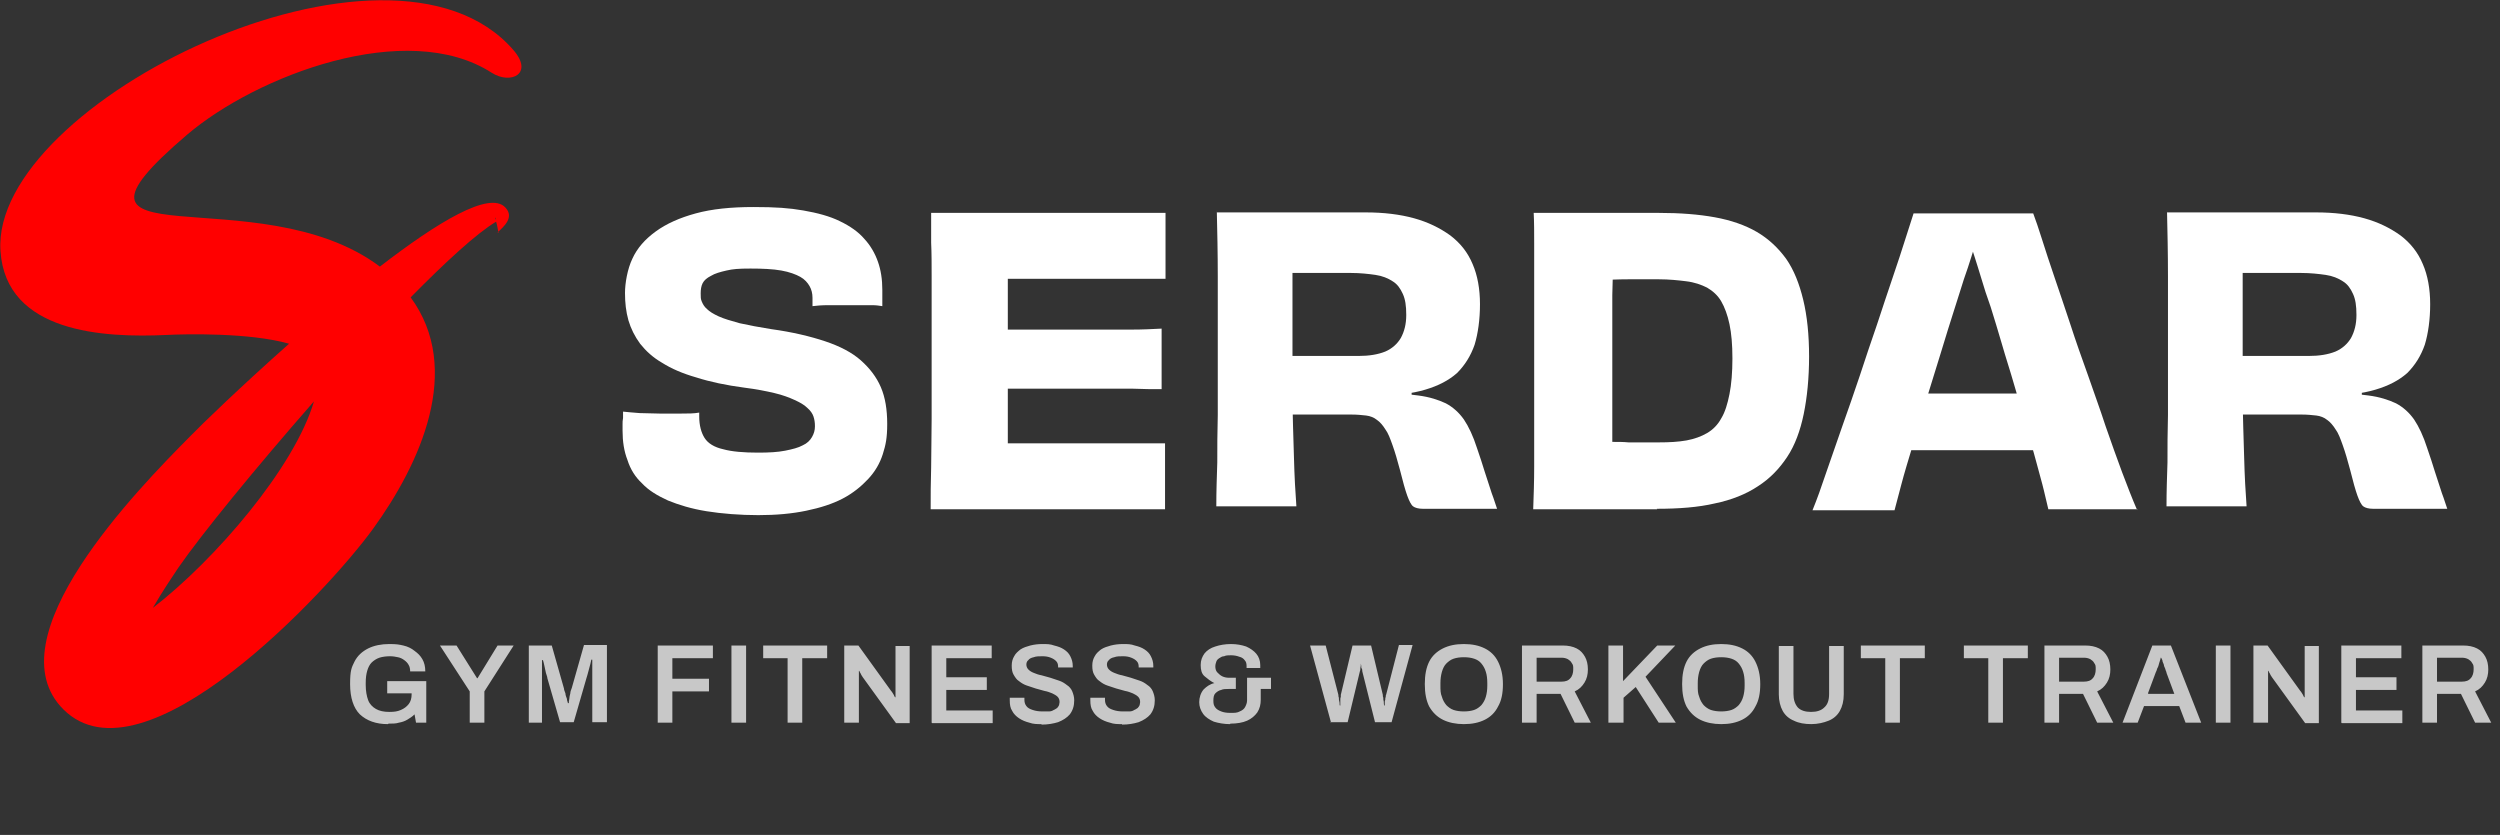
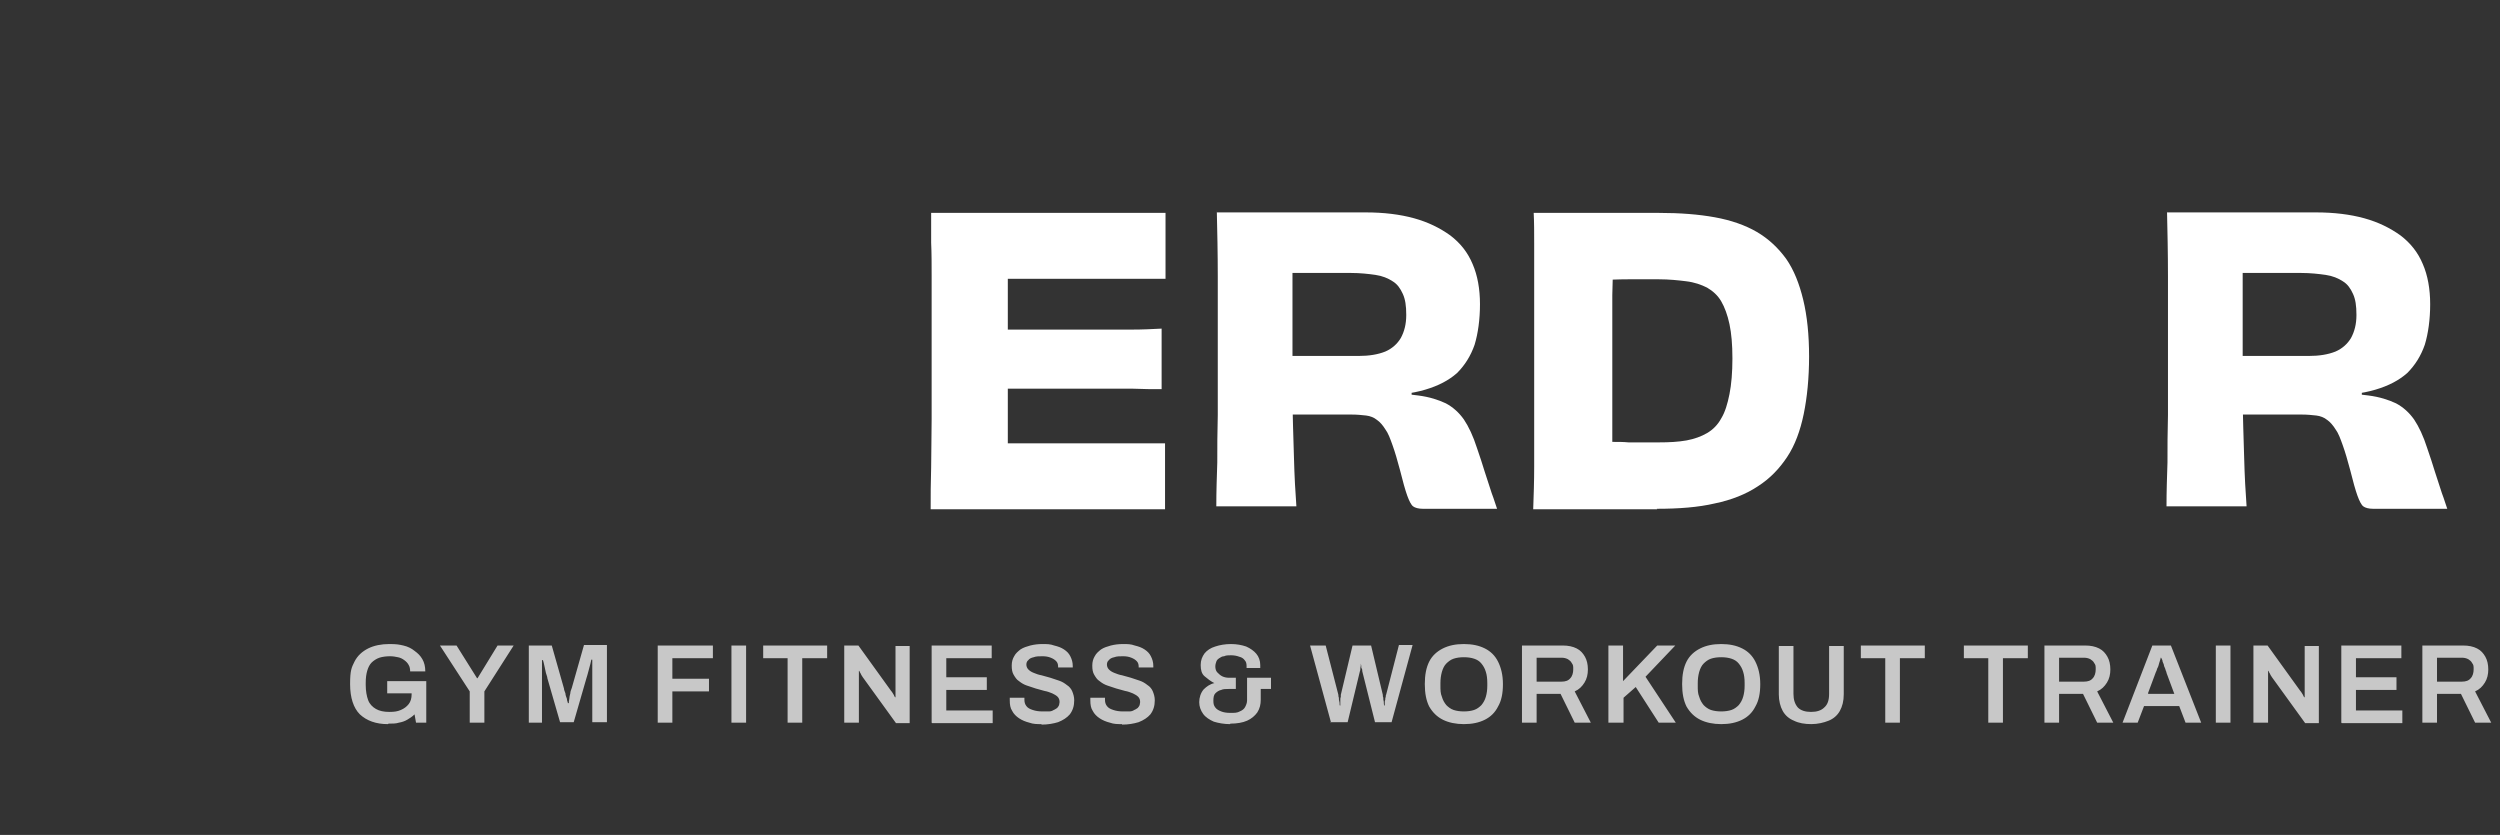
<svg xmlns="http://www.w3.org/2000/svg" id="Layer_1" version="1.1" viewBox="0 0 512 171">
  <rect x="0" y="0" width="512" height="171" fill="#333333" stroke="none" />
  <defs>
    <style>
      .st0 {
        fill: red;
        fill-rule: evenodd;
      }

      .st1 {
        fill: #fff;
      }

      .st2 {
        fill: #c8c8c8;
      }
    </style>
  </defs>
  <path class="st2" d="M79.4,148.3c-2.4,0-4.3-.7-5.7-2-1.3-1.3-2-3.4-2-6.2s.3-3.4.9-4.6c.6-1.2,1.6-2.1,2.8-2.7,1.2-.6,2.7-.9,4.3-.9s2,.1,2.9.3c.9.2,1.7.6,2.3,1.1.7.5,1.2,1,1.6,1.7.4.7.6,1.5.6,2.5h-3.1c0-.5-.1-1-.3-1.3-.2-.4-.5-.7-.9-1-.4-.3-.8-.5-1.3-.6-.5-.1-1-.2-1.6-.2-.8,0-1.6.1-2.2.3-.6.2-1.2.6-1.6,1-.4.4-.7,1-.9,1.7-.2.7-.3,1.5-.3,2.4v.5c0,1.2.2,2.3.5,3.1s.9,1.4,1.6,1.8c.7.4,1.6.6,2.7.6s1.7-.1,2.4-.4c.7-.3,1.2-.7,1.6-1.2.4-.5.6-1.2.6-2v-.2h-5v-2.5h8v8.5h-2.1l-.3-1.7c-.5.5-1,.8-1.5,1.1-.5.3-1.1.5-1.7.6-.6.2-1.3.2-2.1.2ZM96.2,148v-6.4l-6.1-9.4h3.4l4.2,6.7h.1l4.1-6.7h3.3l-6,9.4v6.4h-3ZM108.3,148v-15.8h4.7l2.5,8.8c0,.3.2.7.3,1,0,.4.2.8.3,1.1,0,.4.2.7.2.9h.2c0-.2,0-.5.1-.9,0-.3.1-.7.2-1.1,0-.4.2-.8.3-1.1l2.5-8.8h4.7v15.8h-3v-8c0-.7,0-1.4,0-2.1,0-.7,0-1.3,0-1.8,0-.5,0-.8,0-.9h-.2c0,.1-.1.4-.2.9-.1.5-.3,1-.4,1.5-.1.5-.3,1-.4,1.4l-2.6,9h-2.8l-2.6-9c0-.3-.2-.7-.3-1.1-.1-.5-.2-.9-.3-1.4-.1-.5-.2-.9-.3-1.2h-.2c0,.4,0,.9,0,1.5,0,.6,0,1.1,0,1.7,0,.6,0,1.1,0,1.6v8h-2.9ZM134.7,148v-15.8h11.3v2.6h-8.3v4.2h7.5v2.6h-7.5v6.4h-3ZM149.8,148v-15.8h3v15.8h-3ZM161.3,148v-13.2h-5v-2.6h13.1v2.6h-5.1v13.2h-3ZM172.9,148v-15.8h2.9l6.7,9.3c0,0,.2.2.3.4.1.2.2.3.3.5,0,.2.2.3.2.4h.1v-10.5h2.9v15.8h-2.8l-6.8-9.4c-.1-.2-.3-.4-.4-.7-.2-.3-.3-.5-.3-.6h-.1v10.6h-2.9ZM190.8,148v-15.8h12.3v2.6h-9.3v3.9h8.3v2.6h-8.3v4.2h9.5v2.6h-12.4ZM213.3,148.3c-.9,0-1.7,0-2.5-.3-.8-.2-1.5-.5-2.1-.9-.6-.4-1.1-.9-1.4-1.5-.4-.6-.5-1.3-.5-2.2v-.3c0,0,0-.2,0-.2h3s0,0,0,.2v.2c0,.5.1.9.4,1.3.3.4.7.6,1.3.8.6.2,1.2.3,2,.3s.9,0,1.3,0c.4,0,.7-.1,1-.3.3-.1.5-.3.7-.4.2-.2.3-.4.4-.6,0-.2.1-.4.1-.6,0-.4-.1-.8-.4-1.1s-.7-.5-1.1-.7c-.5-.2-1-.4-1.6-.5-.6-.2-1.2-.3-1.8-.5-.6-.2-1.2-.4-1.8-.6-.6-.2-1.1-.5-1.6-.9-.5-.3-.8-.8-1.1-1.3-.3-.5-.4-1.1-.4-1.9s.2-1.4.5-1.9c.3-.6.8-1,1.3-1.4.6-.4,1.3-.6,2-.8.8-.2,1.6-.3,2.5-.3s1.6,0,2.4.3c.8.2,1.4.4,2,.8.6.4,1,.8,1.3,1.4.3.6.5,1.2.5,2v.3h-3v-.2c0-.4-.1-.8-.4-1.1-.3-.3-.6-.5-1.1-.7-.5-.2-1-.3-1.7-.3s-1.3,0-1.8.2c-.5.1-.9.3-1.1.6-.3.2-.4.6-.4.9s.1.7.4,1,.6.5,1.1.7c.5.2,1,.4,1.6.5.6.2,1.2.3,1.8.5.6.2,1.2.4,1.8.6.6.2,1.1.5,1.6.9.5.3.9.8,1.1,1.3s.4,1.1.4,1.8c0,1.2-.3,2.1-.9,2.9-.6.7-1.4,1.2-2.4,1.6-1,.3-2.1.5-3.4.5ZM229.8,148.3c-.9,0-1.7,0-2.5-.3-.8-.2-1.5-.5-2.1-.9-.6-.4-1.1-.9-1.4-1.5-.4-.6-.5-1.3-.5-2.2v-.3c0,0,0-.2,0-.2h3s0,0,0,.2v.2c0,.5.1.9.4,1.3.3.4.7.6,1.3.8.6.2,1.2.3,2,.3s.9,0,1.3,0c.4,0,.7-.1,1-.3.3-.1.5-.3.7-.4.2-.2.3-.4.4-.6,0-.2.1-.4.1-.6,0-.4-.1-.8-.4-1.1s-.7-.5-1.1-.7c-.5-.2-1-.4-1.6-.5-.6-.2-1.2-.3-1.8-.5-.6-.2-1.2-.4-1.8-.6-.6-.2-1.1-.5-1.6-.9-.5-.3-.8-.8-1.1-1.3-.3-.5-.4-1.1-.4-1.9s.2-1.4.5-1.9c.3-.6.8-1,1.3-1.4.6-.4,1.3-.6,2-.8.8-.2,1.6-.3,2.5-.3s1.6,0,2.4.3c.8.2,1.4.4,2,.8.6.4,1,.8,1.3,1.4.3.6.5,1.2.5,2v.3h-3v-.2c0-.4-.1-.8-.4-1.1-.3-.3-.6-.5-1.1-.7-.5-.2-1-.3-1.7-.3s-1.3,0-1.8.2c-.5.1-.9.3-1.1.6-.3.2-.4.6-.4.9s.1.7.4,1,.6.5,1.1.7c.5.2,1,.4,1.6.5.6.2,1.2.3,1.8.5.6.2,1.2.4,1.8.6.6.2,1.1.5,1.6.9.5.3.9.8,1.1,1.3s.4,1.1.4,1.8c0,1.2-.3,2.1-.9,2.9-.6.7-1.4,1.2-2.4,1.6-1,.3-2.1.5-3.4.5ZM251.9,148.3c-1.2,0-2.3-.2-3.3-.5-.9-.4-1.7-.9-2.2-1.6s-.8-1.5-.8-2.4.3-1.9.9-2.6c.6-.6,1.3-1.1,2.2-1.3h0c-.8-.4-1.4-.9-2-1.4s-.8-1.3-.8-2.3.3-1.7.8-2.4c.5-.6,1.2-1.1,2.2-1.4.9-.3,2-.5,3.2-.5s2.2.2,3.1.5c.9.4,1.6.9,2.1,1.5.5.6.8,1.4.8,2.3v.6h-2.8v-.4c0-.5-.1-.9-.4-1.2-.2-.3-.6-.6-1.1-.7-.5-.2-1.1-.3-1.7-.3s-1,0-1.4.2c-.4,0-.7.2-1,.4-.3.2-.5.4-.6.7-.1.3-.2.6-.2,1s.1.9.4,1.2c.3.3.6.6,1,.8.4.2.9.3,1.3.3h1.5v2.3h-1.5c-.5,0-1.1,0-1.5.2-.5.1-.9.4-1.2.7s-.4.8-.4,1.5.1,1,.4,1.4c.3.4.7.6,1.2.8.5.2,1.1.3,1.9.3s1.4,0,1.9-.3c.5-.2.9-.5,1.1-.9.2-.4.4-.8.4-1.4v-4.6h4.9v2.3h-2.1v2.2c0,1-.2,1.8-.7,2.6-.5.7-1.2,1.3-2.1,1.7-.9.4-2.1.6-3.4.6ZM272.6,148l-4.3-15.8h3.2l2.6,10.1c0,.2,0,.4.1.6,0,.3,0,.5.1.8s0,.6.1.8h.1c0-.2,0-.4,0-.6,0-.2,0-.4,0-.6,0-.2,0-.4.1-.6,0-.2,0-.3,0-.4l2.4-10.1h3.8l2.4,10.1c0,.2,0,.4.1.6,0,.3,0,.5.1.8,0,.3,0,.6.1.8h.1c0-.2,0-.4,0-.6,0-.2,0-.4.1-.6,0-.2,0-.4.1-.6,0-.2,0-.3.1-.5l2.6-10.1h2.8l-4.3,15.8h-3.4l-2.6-10.4c0-.2,0-.5-.2-.7,0-.3,0-.6-.1-.9,0-.3,0-.5,0-.8h0c0,.2,0,.5,0,.8,0,.3,0,.6-.1.9,0,.3,0,.5-.1.7l-2.5,10.4h-3.6ZM299.8,148.3c-1.6,0-3.1-.3-4.3-.9-1.2-.6-2.1-1.5-2.8-2.7-.6-1.2-.9-2.7-.9-4.6s.3-3.4.9-4.6c.6-1.2,1.6-2.1,2.8-2.7,1.2-.6,2.6-.9,4.3-.9s3.1.3,4.3.9c1.2.6,2.1,1.5,2.7,2.7.6,1.2,1,2.7,1,4.6s-.3,3.4-1,4.6c-.6,1.2-1.5,2.1-2.7,2.7-1.2.6-2.6.9-4.3.9ZM299.8,145.7c.8,0,1.5-.1,2.1-.3.6-.2,1.1-.6,1.5-1,.4-.5.7-1,.9-1.7.2-.7.3-1.4.3-2.3v-.5c0-.9-.1-1.7-.3-2.3-.2-.7-.5-1.2-.9-1.7-.4-.5-.9-.8-1.5-1-.6-.2-1.3-.3-2.1-.3s-1.5.1-2.1.3c-.6.2-1.1.6-1.5,1-.4.4-.7,1-.9,1.7-.2.7-.3,1.5-.3,2.3v.5c0,.9,0,1.6.3,2.3.2.7.5,1.2.9,1.7.4.4.9.8,1.5,1,.6.2,1.3.3,2.1.3ZM311.7,148v-15.8h8.3c1.2,0,2.1.2,2.9.6.8.4,1.3,1,1.7,1.7.4.7.6,1.6.6,2.6s-.2,1.9-.7,2.7c-.5.8-1.1,1.4-2,1.8l3.3,6.4h-3.3l-2.9-5.9h-4.9v5.9h-3ZM314.7,139.6h5.1c.8,0,1.4-.2,1.8-.7.4-.4.6-1.1.6-1.8s0-.9-.3-1.3c-.2-.4-.5-.6-.8-.8-.4-.2-.8-.3-1.3-.3h-5.1v4.9ZM329.4,148v-15.8h3v7.3l7-7.3h3.7l-6.1,6.4,6.2,9.4h-3.5l-4.7-7.3-2.5,2.2v5.1h-3ZM352.5,148.3c-1.6,0-3.1-.3-4.3-.9-1.2-.6-2.1-1.5-2.8-2.7-.6-1.2-.9-2.7-.9-4.6s.3-3.4.9-4.6c.6-1.2,1.6-2.1,2.8-2.7,1.2-.6,2.6-.9,4.3-.9s3.1.3,4.3.9c1.2.6,2.1,1.5,2.7,2.7.6,1.2,1,2.7,1,4.6s-.3,3.4-1,4.6c-.6,1.2-1.5,2.1-2.7,2.7-1.2.6-2.6.9-4.3.9ZM352.5,145.7c.8,0,1.5-.1,2.1-.3.6-.2,1.1-.6,1.5-1,.4-.5.7-1,.9-1.7.2-.7.3-1.4.3-2.3v-.5c0-.9-.1-1.7-.3-2.3-.2-.7-.5-1.2-.9-1.7-.4-.5-.9-.8-1.5-1-.6-.2-1.3-.3-2.1-.3s-1.5.1-2.1.3c-.6.2-1.1.6-1.5,1-.4.4-.7,1-.9,1.7-.2.7-.3,1.5-.3,2.3v.5c0,.9,0,1.6.3,2.3.2.7.5,1.2.9,1.7.4.4.9.8,1.5,1,.6.2,1.3.3,2.1.3ZM371,148.3c-1.4,0-2.6-.2-3.6-.7-1-.4-1.8-1.1-2.3-2-.5-.9-.8-2.1-.8-3.4v-9.9h3v9.8c0,1.2.3,2.1.9,2.8.6.6,1.5.9,2.7.9s2.1-.3,2.7-.9c.7-.6,1-1.5,1-2.8v-9.8h3v9.9c0,1.4-.3,2.5-.8,3.4-.5.9-1.3,1.6-2.3,2-1,.4-2.2.7-3.6.7ZM386.1,148v-13.2h-5v-2.6h13.1v2.6h-5.1v13.2h-3ZM407.2,148v-13.2h-5v-2.6h13.1v2.6h-5.1v13.2h-3ZM418.7,148v-15.8h8.3c1.2,0,2.1.2,2.9.6.8.4,1.3,1,1.7,1.7.4.7.6,1.6.6,2.6s-.2,1.9-.7,2.7c-.5.8-1.1,1.4-2,1.8l3.3,6.4h-3.3l-2.9-5.9h-4.9v5.9h-3ZM421.7,139.6h5.1c.8,0,1.4-.2,1.8-.7.4-.4.6-1.1.6-1.8s0-.9-.3-1.3c-.2-.4-.5-.6-.8-.8-.4-.2-.8-.3-1.3-.3h-5.1v4.9ZM434.7,148l6.1-15.8h3.8l6.2,15.8h-3.2l-1.3-3.4h-7.2l-1.3,3.4h-3.1ZM440,142.1h5.3l-1.6-4.3c0-.2-.1-.3-.2-.6,0-.2-.2-.5-.3-.8,0-.3-.2-.6-.3-.9,0-.3-.2-.6-.3-.8h-.1c0,.3-.2.7-.3,1.1-.1.4-.2.8-.4,1.1-.1.4-.2.6-.3.8l-1.6,4.3ZM453.8,148v-15.8h3v15.8h-3ZM461.5,148v-15.8h2.9l6.7,9.3c0,0,.2.2.3.4.1.2.2.3.3.5,0,.2.2.3.2.4h.1v-10.5h2.9v15.8h-2.8l-6.8-9.4c-.1-.2-.3-.4-.4-.7-.2-.3-.3-.5-.3-.6h-.1v10.6h-2.9ZM479.5,148v-15.8h12.3v2.6h-9.3v3.9h8.3v2.6h-8.3v4.2h9.5v2.6h-12.4ZM496.1,148v-15.8h8.3c1.2,0,2.1.2,2.9.6.8.4,1.3,1,1.7,1.7.4.7.6,1.6.6,2.6s-.2,1.9-.7,2.7c-.5.8-1.1,1.4-2,1.8l3.3,6.4h-3.3l-2.9-5.9h-4.9v5.9h-3ZM499.1,139.6h5.1c.8,0,1.4-.2,1.8-.7.4-.4.6-1.1.6-1.8s0-.9-.3-1.3c-.2-.4-.5-.6-.8-.8-.4-.2-.8-.3-1.3-.3h-5.1v4.9Z" />
  <g id="Layer_x5F_1">
-     <path class="st0" d="M102.1,47.7c-.4-2-.3-1.7-.5-2.3-4,2.4-10.3,8.2-17.5,15.5,10.8,14.7,2,34-7.7,47.4-9.2,12.7-47,53.3-63.4,37-14.7-14.6,15.3-45.2,25.8-55.8,2.4-2.5,10.6-10.4,20.4-19.1-8-2.3-21.3-2-25.1-1.8-12.8.6-32.9-.4-34-17.2C-2,21.1,79.7-19,105.1,10.2c4.3,4.9-.5,7.2-4.4,4.7-17.4-11.2-48.2.6-62.4,12.7-31.9,27.2,14.5,8.2,39.5,27,11.8-9.1,22.5-15.6,25.7-12.1,1.9,2-.3,3.9-1.6,5.1h0ZM101.5,45v-.4c0,0-.1,0-.1,0,0,.2,0,.3.1.4ZM64.3,82.2c-12,13.7-23.1,27.3-27.8,34.1-1.2,1.8-3.3,4.9-5.2,8.2,12.7-9.8,29-28.7,33-42.3Z" />
-   </g>
+     </g>
  <g>
-     <path class="st1" d="M155.2,92.7c2.3,0,4.1-.1,5.6-.4,1.5-.3,2.7-.6,3.6-1.1.9-.4,1.5-1,1.9-1.7.4-.7.6-1.4.6-2.2s-.1-1.4-.3-2c-.2-.6-.6-1.2-1.3-1.8-.6-.6-1.5-1.1-2.6-1.6-1.1-.5-2.4-1-4.1-1.4-1.7-.4-3.7-.8-6.1-1.1-3.8-.5-7.1-1.2-9.9-2.1-2.8-.8-5.1-1.8-7-3-1.9-1.1-3.3-2.4-4.5-3.9-1.1-1.5-1.9-3.1-2.4-4.8-.5-1.8-.7-3.6-.7-5.6s.5-4.9,1.5-7c1-2.2,2.6-4,4.8-5.6,2.2-1.6,4.9-2.8,8.2-3.7,3.3-.9,7.2-1.3,11.8-1.3s7.3.2,10.2.7c2.9.5,5.5,1.2,7.5,2.2,2.1,1,3.8,2.2,5,3.6,1.3,1.4,2.2,3,2.8,4.7.6,1.7.9,3.6.9,5.8s0,.6,0,1c0,.4,0,.8,0,1.1,0,.4,0,.7,0,1.2-.6-.1-1.3-.2-2.1-.2s-1.6,0-2.4,0c-.8,0-1.7,0-2.6,0-1.4,0-2.7,0-4,0-1.3,0-2.4.1-3.2.2,0-.3,0-.6,0-.9,0-.3,0-.6,0-.8,0-.9-.2-1.7-.6-2.4-.4-.7-1-1.4-1.9-1.9-.9-.5-2.2-1-3.9-1.3-1.7-.3-3.8-.4-6.3-.4s-3.6.1-4.9.4c-1.3.3-2.4.6-3.2,1.1-.8.4-1.4.9-1.7,1.5-.3.6-.4,1.3-.4,2.1s0,1.1.2,1.6c.2.5.5,1.1,1.1,1.6.5.5,1.3,1,2.4,1.5,1.1.5,2.5.9,4.3,1.4,1.8.4,3.9.8,6.4,1.2,4.4.6,8.1,1.5,11.1,2.5,3,1,5.5,2.3,7.3,3.9,1.8,1.6,3.2,3.4,4.1,5.5.9,2.1,1.3,4.6,1.3,7.5s-.3,4.3-.9,6.2c-.6,1.9-1.6,3.6-3,5.1-1.4,1.5-3.1,2.9-5.2,4-2.1,1.1-4.6,1.9-7.5,2.5-2.9.6-6.1.9-9.8.9s-7.5-.3-10.6-.8-5.7-1.3-7.9-2.2c-2.2-1-4-2.1-5.3-3.5-1.4-1.3-2.4-2.9-3-4.8-.7-1.8-1-3.8-1-6s0-.9,0-1.3c0-.4,0-.8.1-1.3,0-.5,0-.9,0-1.3.9.1,2.1.2,3.4.3,1.3,0,2.7.1,4.1.1s3,0,4.4,0c1.4,0,2.6,0,3.7-.2,0,.2,0,.3,0,.4,0,.1,0,.3,0,.4,0,1.8.4,3.3,1.1,4.4.7,1.1,2,1.9,3.8,2.3,1.8.5,4.2.7,7.2.7Z" />
    <path class="st1" d="M238.6,104.3h-48c0-2.7,0-5.6.1-8.6,0-3,.1-6.3.1-9.9v-21c0-2.9,0-5.5,0-8.1,0-2.5,0-4.9-.1-7,0-2.2,0-4.2,0-6.1h48c0,.6,0,1.6,0,2.9,0,1.3,0,2.4,0,3.4s0,2.3,0,3.8c0,1.4,0,2.6,0,3.4-2.4,0-4.8,0-7.3,0s-5,0-7.4,0c-2.5,0-4.9,0-7.2,0-2.3,0-4.6,0-6.7,0h-6l2.3-10v10.1c0,1.9,0,3.8,0,5.7,0,1.9,0,3.7,0,5.5v23.1c0,1.8,0,3.5,0,5,0,1.6,0,3,0,4.3l-2.3-10c1.8,0,3.8,0,6,0,2.1,0,4.4,0,6.8,0h21.7c0,.8,0,1.9,0,3.4,0,1.5,0,2.7,0,3.8s0,2.2,0,3.5c0,1.2,0,2.3,0,3.2ZM204.1,79.4v-11.9c2.3,0,4.7,0,7,0,2.3,0,4.7,0,7,0s4.7,0,7,0c2.3,0,4.5,0,6.7,0,2.2,0,4.2-.1,6.1-.2,0,.9,0,2.1,0,3.7v8.7c-1.8,0-3.8,0-6-.1-2.2,0-4.4,0-6.7,0-2.3,0-4.6,0-7,0h-14Z" />
    <path class="st1" d="M249.2,43.5h30.5c3.7,0,7,.4,9.9,1.2,2.9.8,5.3,2,7.4,3.5,2.1,1.6,3.6,3.5,4.6,5.9,1,2.3,1.5,5.1,1.5,8.2s-.4,6-1.1,8.3c-.8,2.3-2,4.2-3.6,5.8-1.7,1.5-3.8,2.6-6.5,3.4-2.7.8-5.9,1.2-9.8,1.2l7-2.9v4.4l-6.9-2.4c3.3.3,6.1.6,8.3.9,2.3.3,4.1.9,5.6,1.6,1.5.8,2.7,1.9,3.7,3.3,1,1.5,1.9,3.4,2.7,5.9.6,1.7,1.1,3.3,1.6,4.9.5,1.6,1,3,1.4,4.3.5,1.3.8,2.4,1.1,3.2h-15.2c-.9,0-1.6-.2-2-.5-.4-.3-.8-1.1-1.2-2.2-.4-1.1-.9-2.9-1.5-5.3-.5-1.9-1-3.6-1.5-5-.5-1.4-.9-2.5-1.5-3.3-.5-.8-1.1-1.5-1.7-1.9-.6-.5-1.4-.8-2.2-.9-.9-.1-1.9-.2-3-.2h-4.5c-.7,0-1.5,0-2.3,0-.8,0-1.7,0-2.7,0-1,0-2.1,0-3.4,0l-.3-12c.6,0,1.4,0,2.3,0s2.1,0,3.4,0c1.3,0,2.7,0,4.2,0s3,0,4.7,0c2.2,0,4-.3,5.5-.9,1.4-.6,2.5-1.6,3.2-2.8.7-1.3,1.1-2.8,1.1-4.7s-.2-3.2-.7-4.3c-.5-1.1-1.1-2-2.1-2.6-.9-.6-2.1-1.1-3.5-1.3s-3.1-.4-5.1-.4-1.1,0-1.9,0c-.8,0-1.7,0-2.7,0s-2,0-3,0c-1,0-2,0-3,0-1,0-1.8,0-2.6,0-.8,0-1.4,0-1.9.1l3.2-6.4c0,5.3,0,10.6,0,15.8,0,5.2,0,10.2,0,15,0,4.8.2,9.2.3,13.2.1,4,.3,7.4.5,10.1h-16.4c0-3,.1-6,.2-9,0-3,0-6.2.1-9.7,0-3.5,0-7.4,0-11.7,0-6.4,0-12,0-16.7,0-4.7-.1-9.3-.2-13.6Z" />
    <path class="st1" d="M339.4,104.3h-25.4c.1-2.8.2-5.7.2-8.7,0-3,0-6.3,0-9.8v-20.9c0-2.9,0-5.5,0-8,0-2.5,0-4.8,0-7.1,0-2.2,0-4.3-.1-6.2h25.6c4.4,0,8.2.3,11.5.9,3.3.6,6.2,1.6,8.6,3,2.4,1.4,4.4,3.3,6,5.5,1.6,2.3,2.7,5.1,3.5,8.4.8,3.3,1.2,7.2,1.2,11.6s-.4,8.4-1.1,11.8c-.7,3.4-1.8,6.4-3.4,8.8s-3.5,4.4-6,6c-2.4,1.6-5.4,2.8-8.8,3.5-3.4.8-7.4,1.1-11.9,1.1ZM330.4,98.9l-3.3-8.7c1.2.2,2.4.3,3.4.3,1,0,2,0,3,.1.9,0,1.9,0,3,0,1,0,2.1,0,3.2,0,2.2,0,4-.1,5.7-.4,1.6-.3,3-.8,4.2-1.5,1.2-.7,2.2-1.7,2.9-3,.8-1.3,1.3-3,1.7-5,.4-2,.6-4.5.6-7.3s-.2-5.1-.6-7c-.4-1.9-1-3.5-1.7-4.7-.7-1.2-1.7-2.1-2.9-2.8-1.2-.6-2.6-1.1-4.3-1.3-1.6-.2-3.5-.4-5.5-.4s-4.4,0-6.4,0c-2,0-4,.1-6,.2l3.1-9.4c-.1,1.8-.2,3.8-.2,5.9,0,2.1,0,4.2-.1,6.5,0,2.2,0,4.5,0,6.9v15.7c0,2.5,0,4.6,0,6.5,0,1.9,0,3.5,0,5,0,1.5,0,2.9.2,4.3Z" />
-     <path class="st1" d="M437.7,104.3h-18.2c-.2-.9-.5-2.1-.9-3.8-.4-1.7-1-3.7-1.6-6-.6-2.3-1.4-4.8-2.1-7.5-.8-2.7-1.6-5.4-2.4-8.2-.8-2.8-1.7-5.5-2.5-8.3-.8-2.8-1.6-5.3-2.3-7.6-.8-2.2-1.4-4.1-1.9-5.8-.5-1.7-1-3.2-1.4-4.5-.4-1.3-.8-2.4-1.1-3.4l3,2.1h-4.7l3.2-2.1c-.3,1-.7,2.2-1.1,3.5-.4,1.3-.9,2.8-1.5,4.5-.5,1.7-1.2,3.7-1.9,6-.9,2.8-1.8,5.7-2.8,9-1,3.2-2,6.5-3,9.7-1,3.3-1.9,6.4-2.8,9.4-.9,3-1.7,5.6-2.3,7.9-.6,2.3-1.1,4.1-1.4,5.3h-16.8c.9-2.2,1.8-4.7,2.8-7.7,1-2.9,2.1-6.1,3.3-9.5,1.2-3.4,2.4-6.8,3.6-10.4,1.2-3.6,2.3-7,3.5-10.4,1.1-3.4,2.2-6.6,3.2-9.6,1-3,1.9-5.6,2.6-7.9.7-2.2,1.3-4,1.7-5.3h24.5c.5,1.3,1.1,3.1,1.8,5.3.7,2.3,1.6,4.9,2.6,7.9,1,3,2.1,6.1,3.2,9.5,1.1,3.4,2.3,6.8,3.6,10.4,1.2,3.5,2.5,7,3.6,10.4,1.2,3.4,2.3,6.6,3.4,9.5,1.1,2.9,2.1,5.5,3.1,7.8ZM385,80.6c1.1,0,2.5,0,4.1,0,1.6,0,3.3,0,5.1,0,1.8,0,3.5,0,5.2,0h8.9c1.6,0,3.3,0,5.1,0,1.8,0,3.4,0,5,0,1.6,0,3,0,4.3,0l.5,11.6c-1.6,0-3.2,0-4.9,0-1.7,0-3.4,0-5.1,0s-3.3,0-4.9,0h-8.5c-1.6,0-3.2,0-4.9,0s-3.4,0-5.1,0c-1.7,0-3.3,0-4.9,0l.3-11.6Z" />
    <path class="st1" d="M443.8,43.5h30.5c3.7,0,7,.4,9.9,1.2,2.9.8,5.3,2,7.4,3.5,2.1,1.6,3.6,3.5,4.6,5.9,1,2.3,1.5,5.1,1.5,8.2s-.4,6-1.1,8.3c-.8,2.3-2,4.2-3.6,5.8-1.7,1.5-3.8,2.6-6.5,3.4-2.7.8-5.9,1.2-9.8,1.2l7-2.9v4.4l-6.9-2.4c3.3.3,6.1.6,8.3.9,2.3.3,4.1.9,5.6,1.6,1.5.8,2.7,1.9,3.7,3.3,1,1.5,1.9,3.4,2.7,5.9.6,1.7,1.1,3.3,1.6,4.9.5,1.6,1,3,1.4,4.3.5,1.3.8,2.4,1.1,3.2h-15.2c-.9,0-1.6-.2-2-.5-.4-.3-.8-1.1-1.2-2.2-.4-1.1-.9-2.9-1.5-5.3-.5-1.9-1-3.6-1.5-5-.5-1.4-.9-2.5-1.5-3.3-.5-.8-1.1-1.5-1.7-1.9-.6-.5-1.4-.8-2.2-.9-.9-.1-1.9-.2-3-.2h-4.5c-.7,0-1.5,0-2.3,0-.8,0-1.7,0-2.7,0-1,0-2.1,0-3.4,0l-.3-12c.6,0,1.4,0,2.3,0s2.1,0,3.4,0c1.3,0,2.7,0,4.2,0s3,0,4.7,0c2.2,0,4-.3,5.5-.9,1.4-.6,2.5-1.6,3.2-2.8.7-1.3,1.1-2.8,1.1-4.7s-.2-3.2-.7-4.3c-.5-1.1-1.1-2-2.1-2.6-.9-.6-2.1-1.1-3.5-1.3s-3.1-.4-5.1-.4-1.1,0-1.9,0c-.8,0-1.7,0-2.7,0s-2,0-3,0c-1,0-2,0-3,0-1,0-1.8,0-2.6,0-.8,0-1.4,0-1.9.1l3.2-6.4c0,5.3,0,10.6,0,15.8,0,5.2,0,10.2,0,15,0,4.8.2,9.2.3,13.2.1,4,.3,7.4.5,10.1h-16.4c0-3,.1-6,.2-9,0-3,0-6.2.1-9.7,0-3.5,0-7.4,0-11.7,0-6.4,0-12,0-16.7,0-4.7-.1-9.3-.2-13.6Z" />
  </g>
</svg>